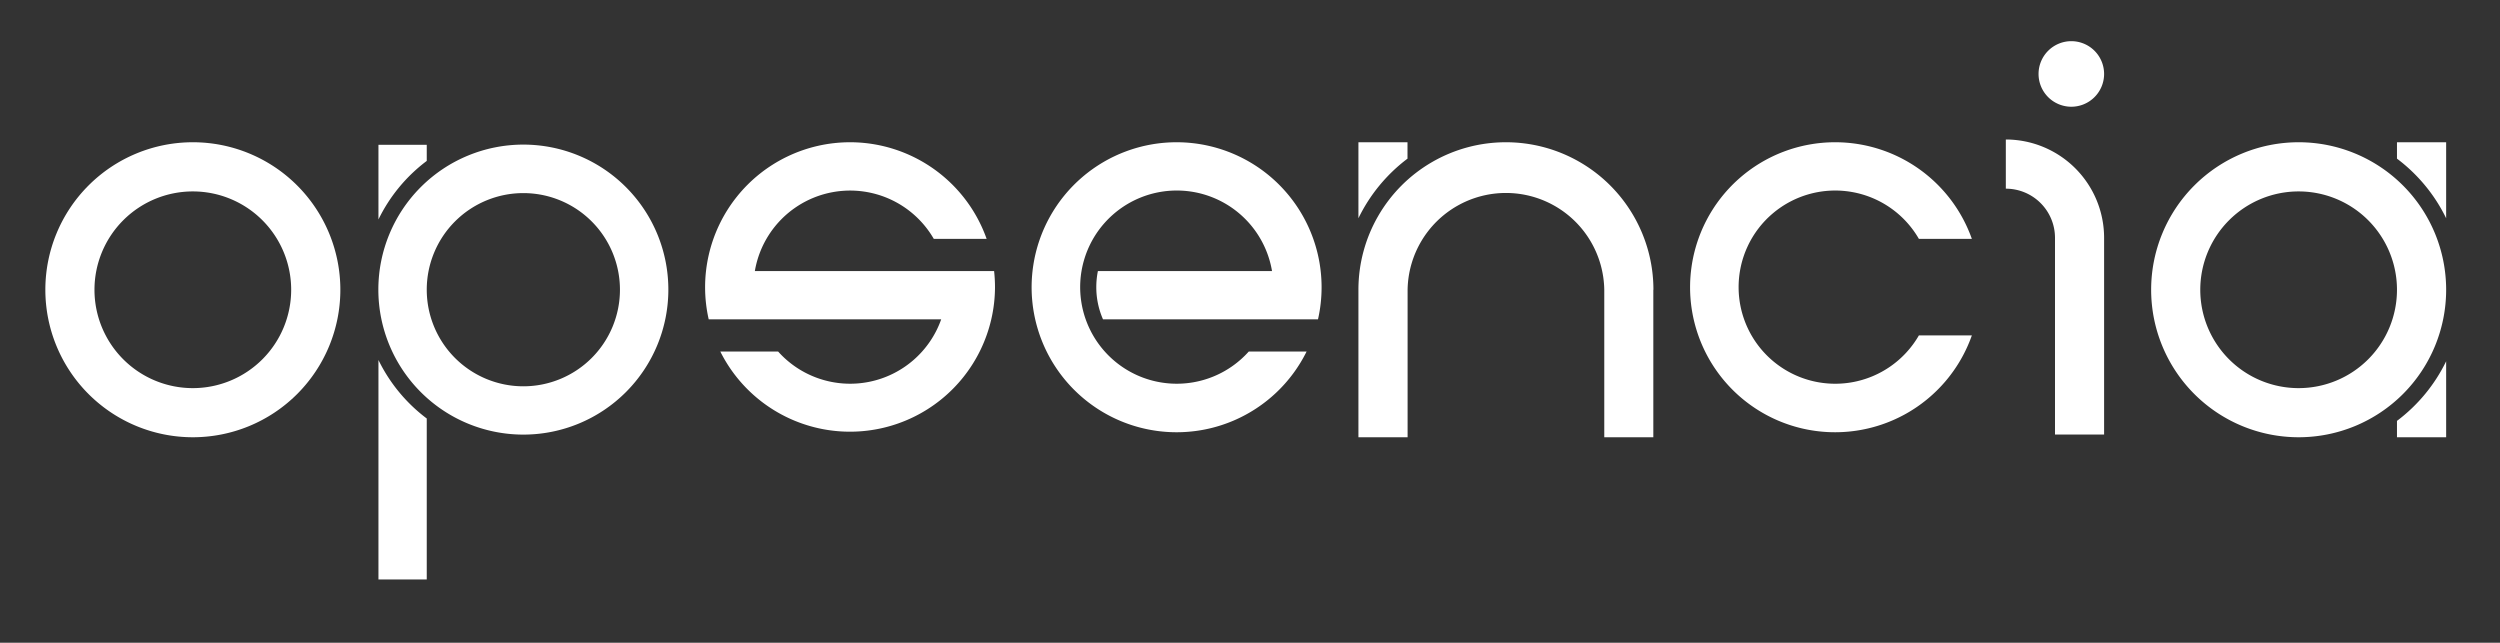
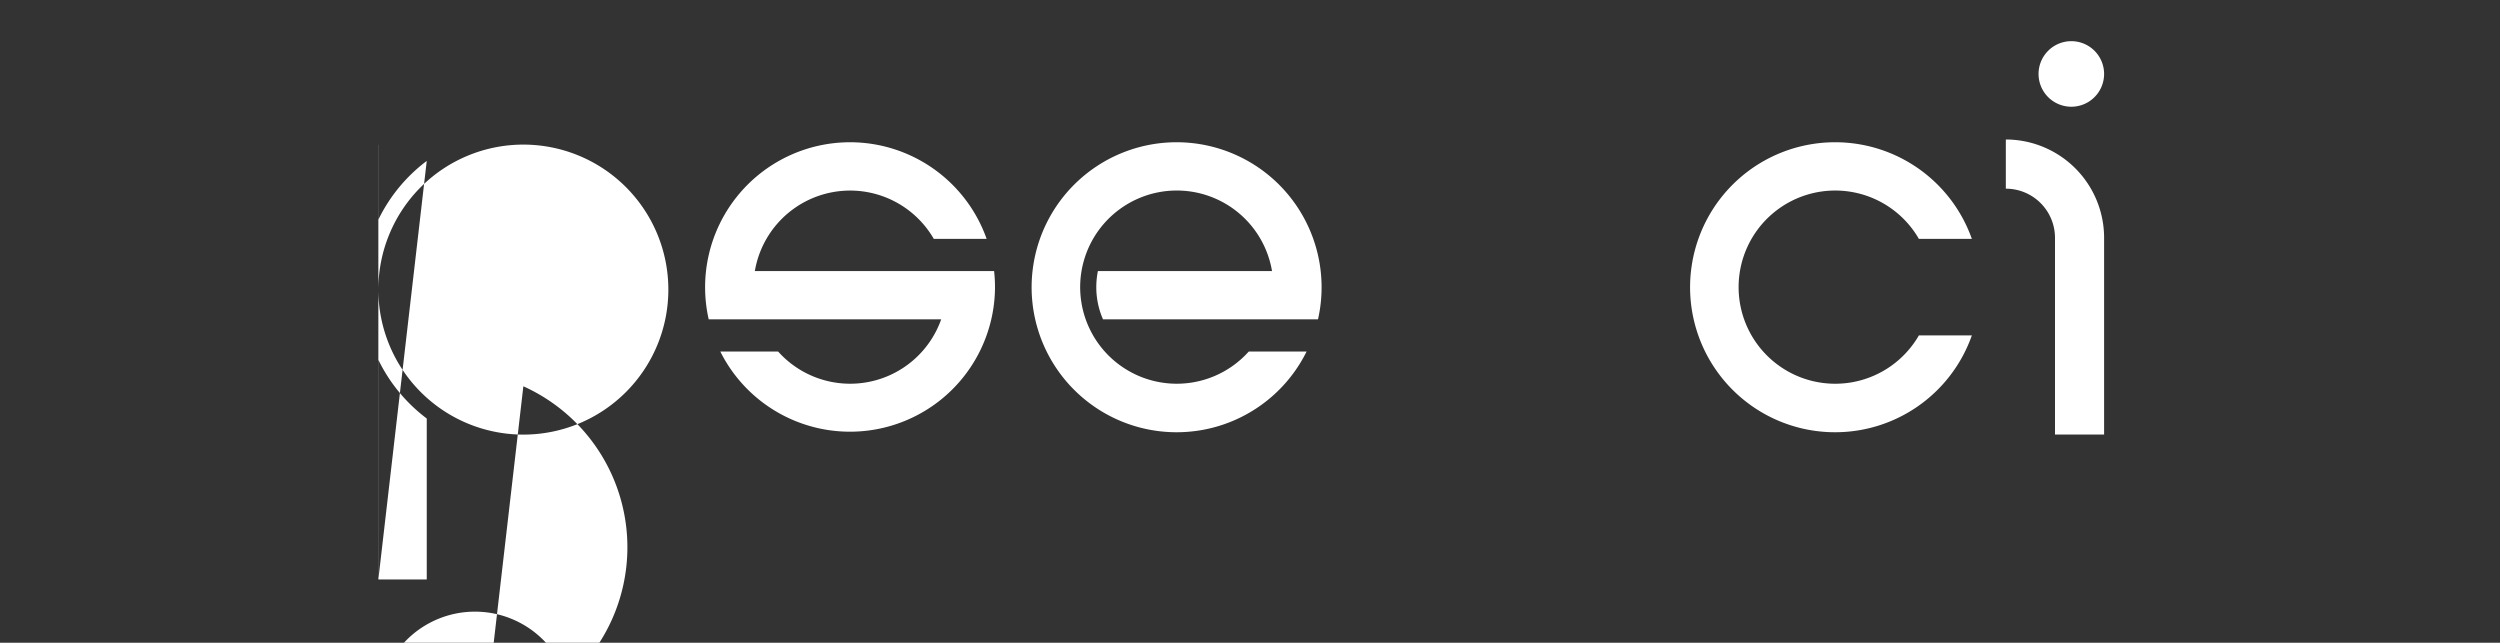
<svg xmlns="http://www.w3.org/2000/svg" id="Layer_1" data-name="Layer 1" viewBox="0 0 1000 257.1">
  <rect x="0" y="0" width="1000" height="257.1" fill="#333333" stroke="none" />
  <defs>
    <style>.cls-1{fill:#fff;fill-rule:evenodd;}</style>
  </defs>
-   <path class="cls-1" d="M77.14,56.9a59,59,0,1,1-59,59,59,59,0,0,1,59-59Zm0,19.67a39.34,39.34,0,1,0,39.33,39.33A39.33,39.33,0,0,0,77.14,76.57Z" />
-   <path class="cls-1" d="M919.46,56.9a59,59,0,1,1-59,59,59,59,0,0,1,59-59Zm59,0H958.79v6.56A65.81,65.81,0,0,1,978.46,87.3V56.9ZM958.79,168.35v6.55h19.67V144.51a65.81,65.81,0,0,1-19.67,23.84ZM919.46,76.57a39.34,39.34,0,1,0,39.33,39.33A39.33,39.33,0,0,0,919.46,76.57Z" />
-   <path class="cls-1" d="M563,56.9H543.37V87.3A65.81,65.81,0,0,1,563,63.46V56.9Zm98.33,59v59H641.71v-59a39.34,39.34,0,0,0-78.67,0v59H543.37v-59a59,59,0,1,1,118,0Z" />
  <path class="cls-1" d="M802.31,55.8a39.34,39.34,0,0,1,39.33,39.34v78.67H822V95.14a19.67,19.67,0,0,0-19.67-19.67V55.8Zm26.22-39.33a13.11,13.11,0,1,1-13.11,13.11A13.12,13.12,0,0,1,828.53,16.47Z" />
-   <path class="cls-1" d="M209.34,173.84a58,58,0,1,1,58-58,58,58,0,0,1-58,58Zm-58,57.95H170.7V167.4A64.71,64.71,0,0,1,151.38,144v87.81ZM170.7,64.37V57.93H151.38V87.79A64.63,64.63,0,0,1,170.7,64.37Zm38.64,90.15a38.64,38.64,0,1,0-38.64-38.64A38.64,38.64,0,0,0,209.34,154.52Z" />
+   <path class="cls-1" d="M209.34,173.84a58,58,0,1,1,58-58,58,58,0,0,1-58,58Zm-58,57.95H170.7V167.4A64.71,64.71,0,0,1,151.38,144v87.81ZV57.93H151.38V87.79A64.63,64.63,0,0,1,170.7,64.37Zm38.64,90.15a38.64,38.64,0,1,0-38.64-38.64A38.64,38.64,0,0,0,209.34,154.52Z" />
  <path class="cls-1" d="M470.68,56.9a58,58,0,0,1,56.52,70.83h-86a31.91,31.91,0,0,1-2.68-12.87,32.48,32.48,0,0,1,.64-6.44h69.65a38.64,38.64,0,1,0-9.3,32.19h23.13A58,58,0,1,1,470.68,56.9Z" />
  <path class="cls-1" d="M340,56.9a58,58,0,0,1,54.65,38.64H373.51a38.65,38.65,0,0,0-71.57,12.88h95.7a59.42,59.42,0,0,1,.36,6.44,58,58,0,0,1-109.88,25.75h23.13a38.64,38.64,0,0,0,65.23-12.88h-93A58,58,0,0,1,340,56.9Z" />
  <path class="cls-1" d="M734.08,56.9a58,58,0,0,1,54.66,38.64H767.55a38.64,38.64,0,1,0,0,38.63h21.19A58,58,0,1,1,734.08,56.9Z" />
</svg>